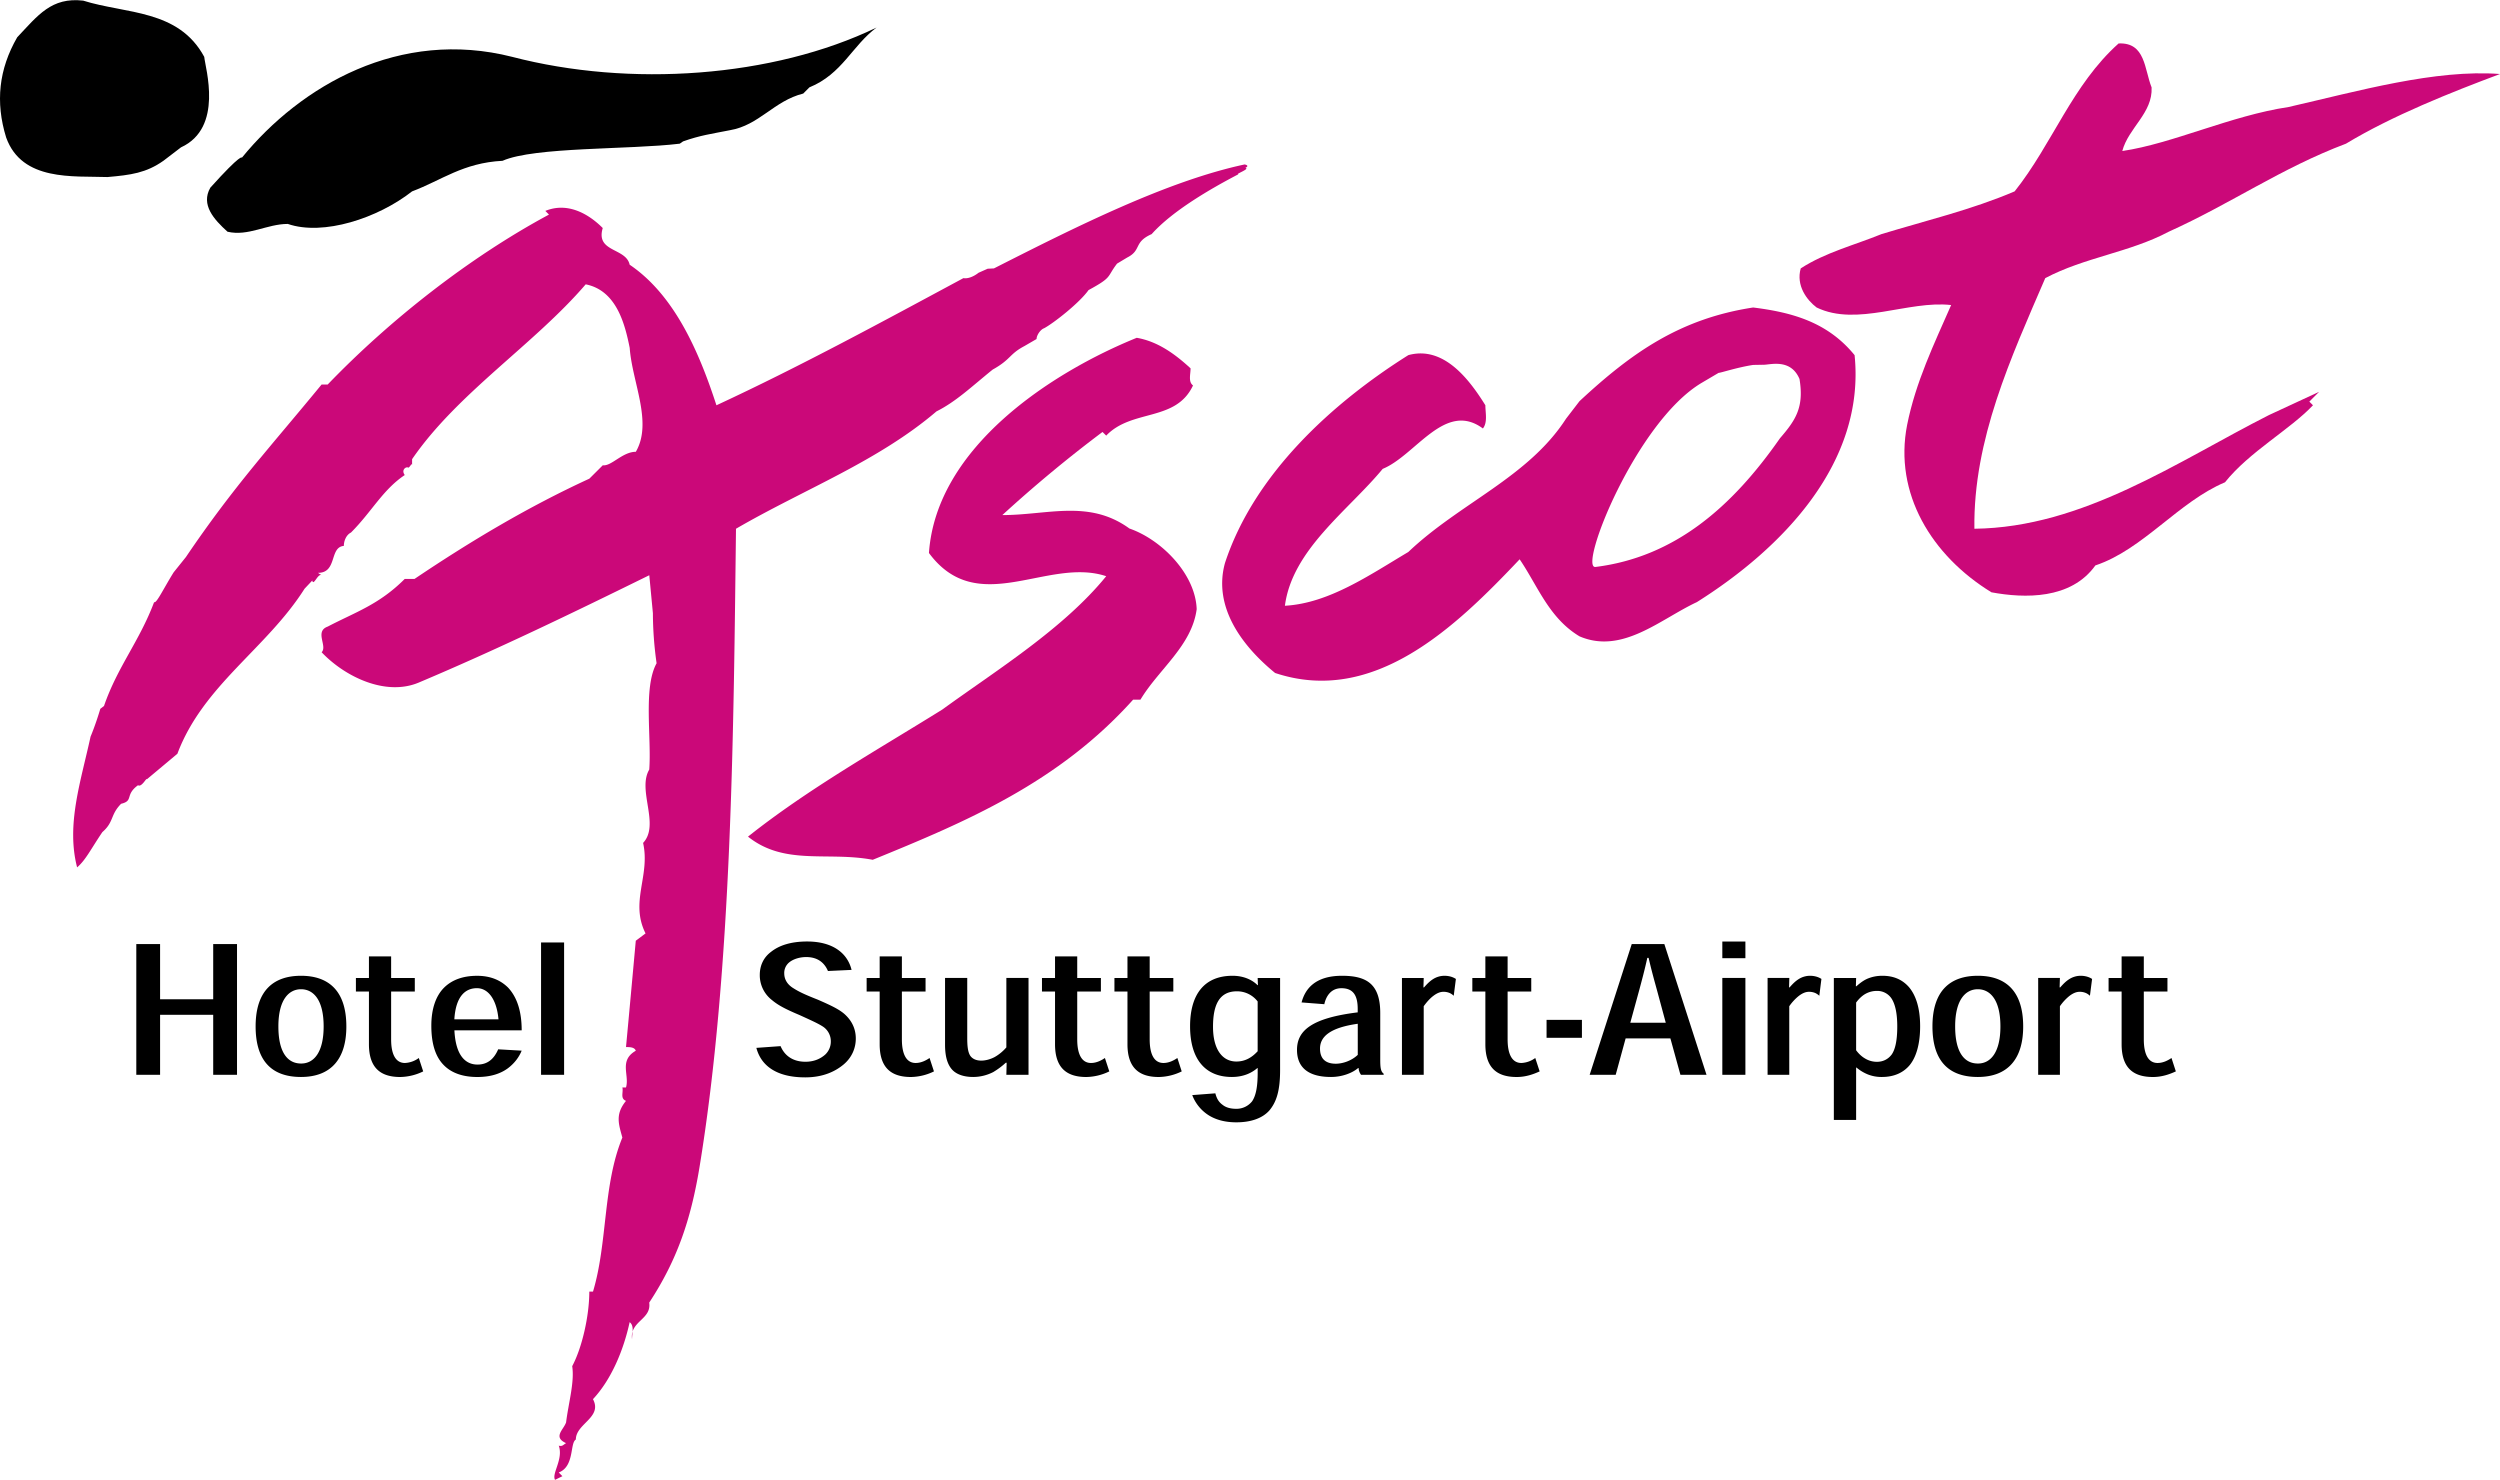
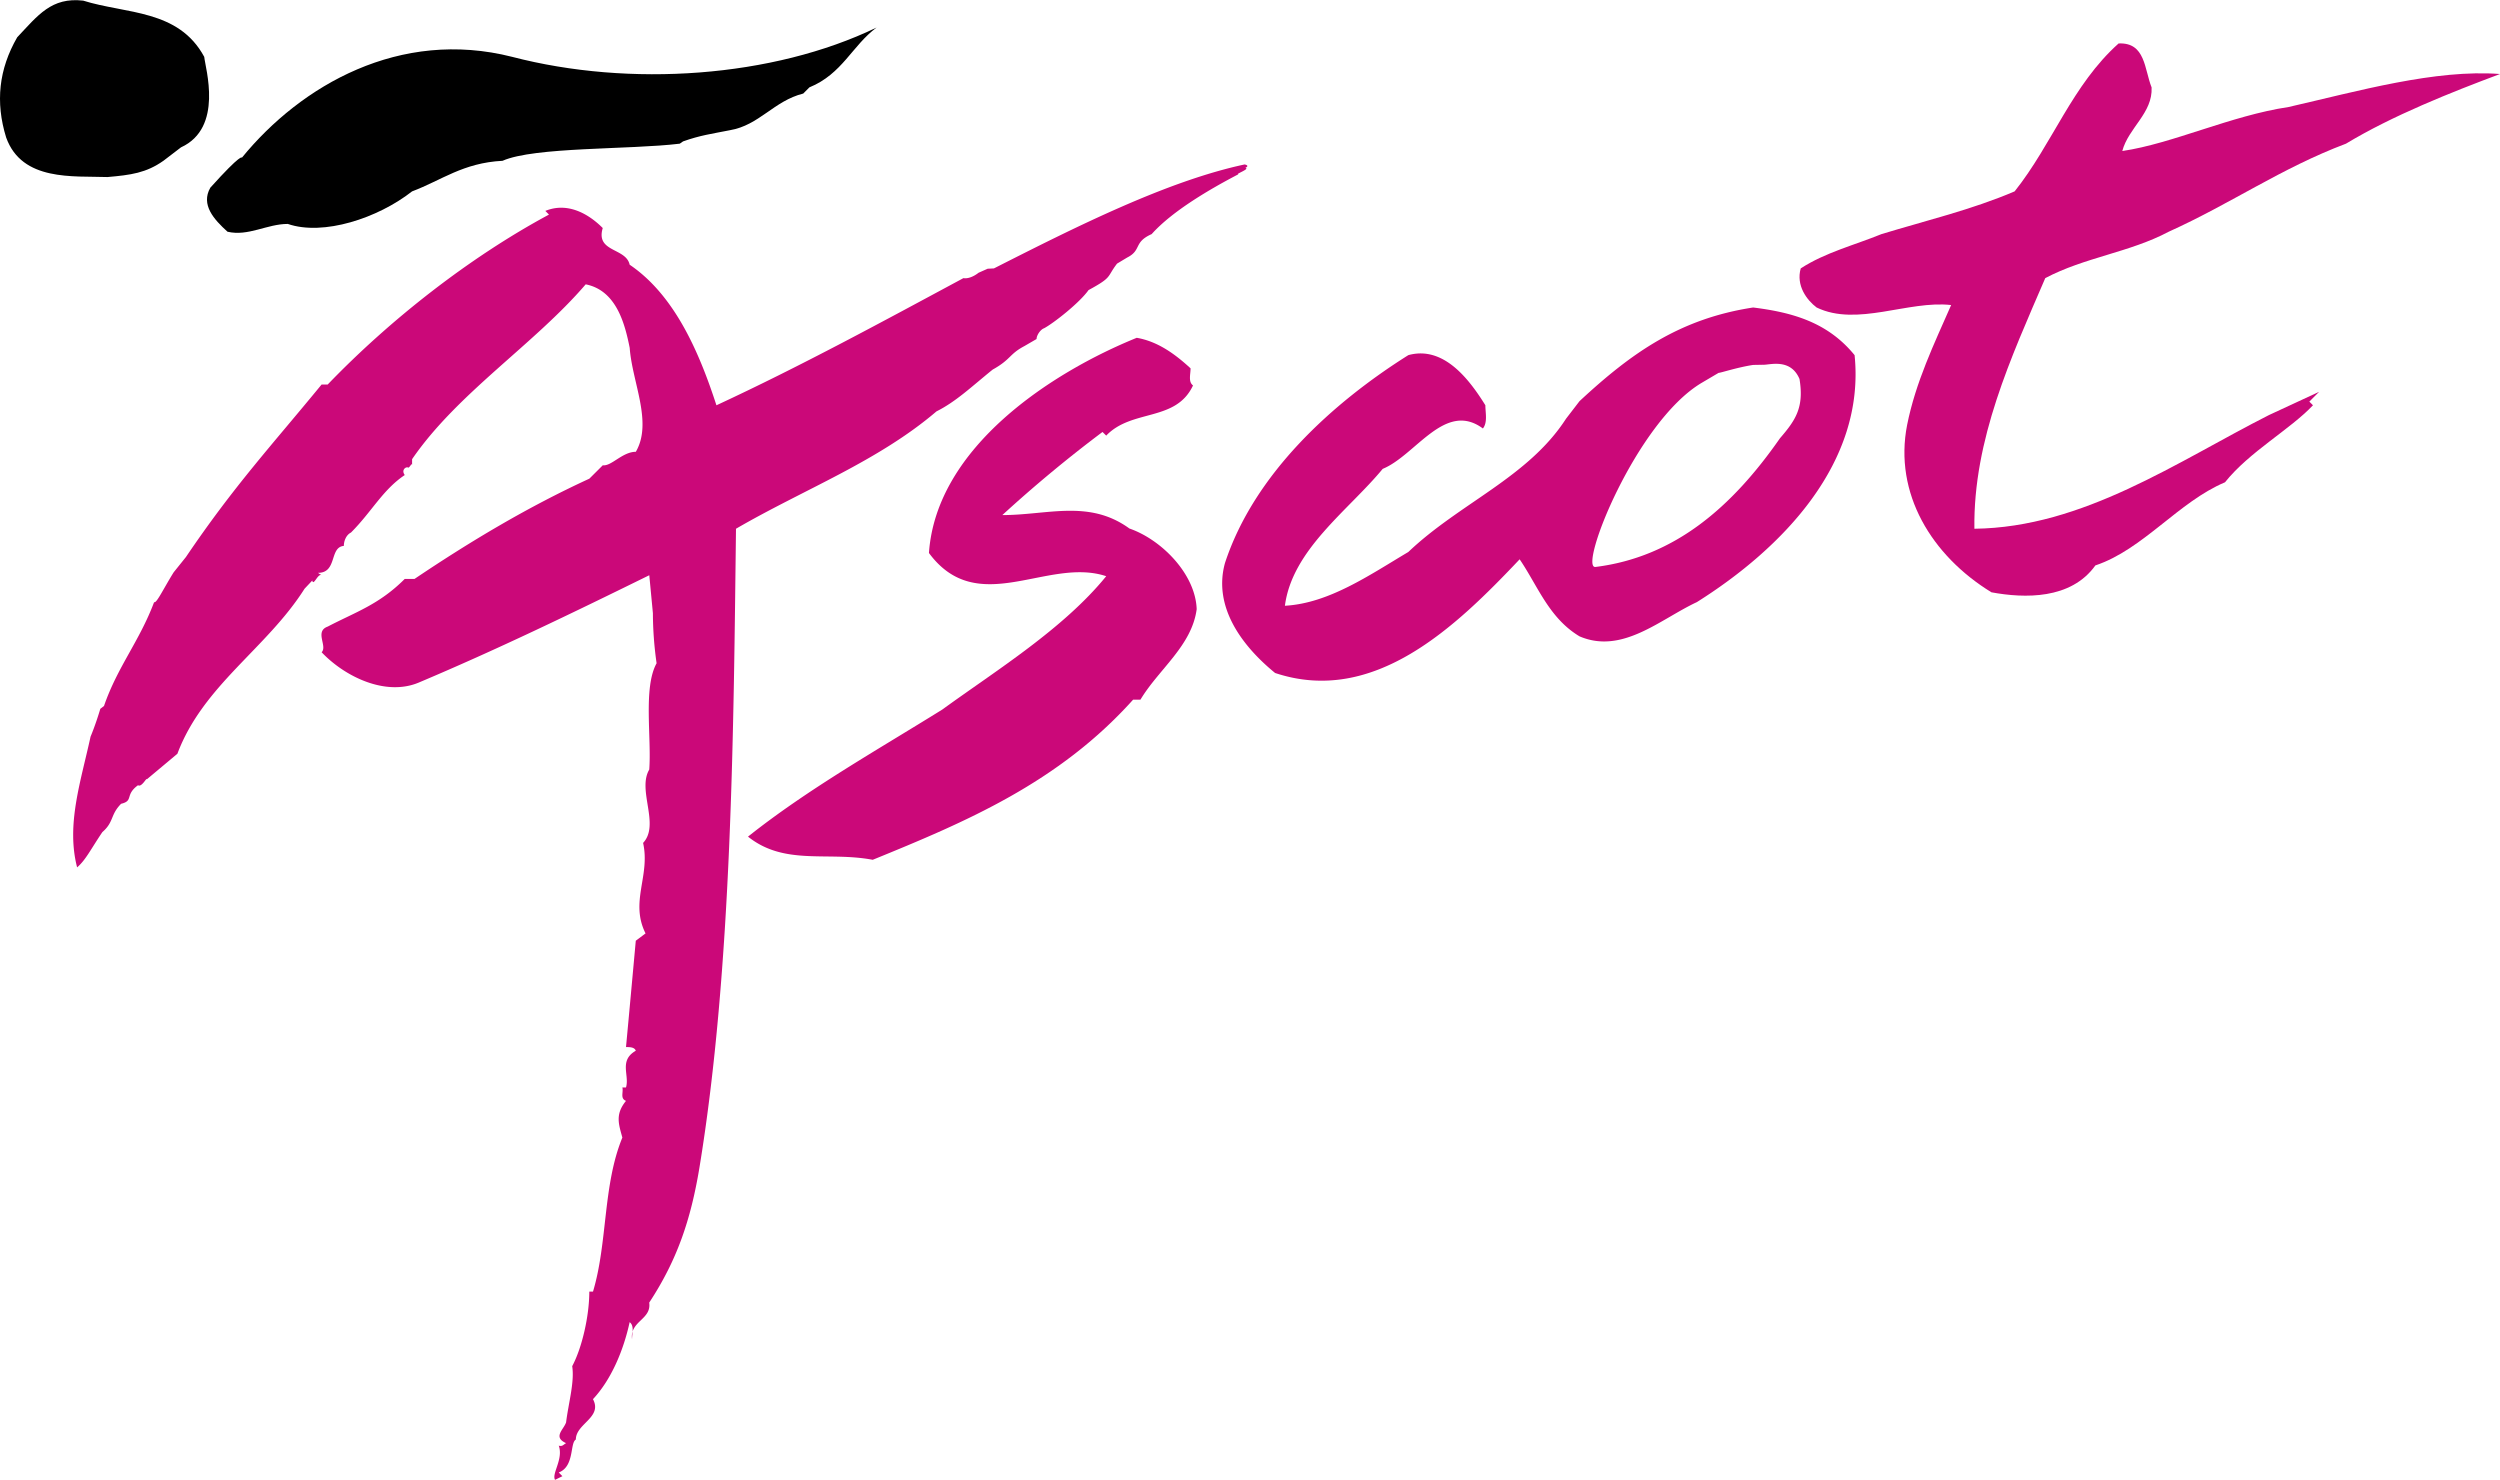
<svg xmlns="http://www.w3.org/2000/svg" width="2500" height="1480" viewBox="0 0 87.874 52.009">
-   <path d="M8.331 37.772h-.837v-2.109H5.627v2.109h-.836v-4.594h.836v1.94h1.867v-1.94h.837v4.594zM12.174 36.078c0 1.123-.529 1.771-1.594 1.771-1.1 0-1.595-.647-1.595-1.777 0-1.301.671-1.78 1.595-1.78.923 0 1.594.479 1.594 1.78v.006zm-1.586 1.298c.459 0 .788-.416.788-1.303 0-.968-.381-1.308-.795-1.308-.415 0-.796.348-.796 1.308 0 .938.34 1.303.796 1.303h.007zM12.968 33.611h.78v.758h.832v.477h-.832v1.679c0 .57.183.832.485.832a.887.887 0 0 0 .488-.175l.154.471a1.903 1.903 0 0 1-.806.197c-.673 0-1.101-.301-1.101-1.153v-1.851h-.458v-.477h.458v-.758zM15.972 36.208c.045.911.404 1.205.812 1.205.343 0 .575-.185.727-.536l.825.047c-.086.215-.243.44-.492.625-.251.181-.589.301-1.065.301-.456 0-.876-.113-1.17-.407-.288-.284-.448-.731-.448-1.396 0-.578.151-1.054.467-1.356.269-.255.646-.398 1.141-.398.435 0 .802.13 1.089.414.332.354.479.87.479 1.502h-2.365v-.001zm1.55-.384c-.066-.72-.371-1.096-.759-1.096-.395 0-.743.27-.793 1.096h1.552zM19.018 37.772h.81v-4.651h-.81v4.651zM29.102 34.124c-.1-.237-.31-.49-.764-.49-.23 0-.455.072-.591.182a.477.477 0 0 0-.181.39c0 .219.116.399.321.523.197.125.385.216.862.404.452.198.718.323.922.493.225.197.41.478.41.872 0 .329-.131.659-.424.908-.28.235-.708.457-1.354.457-1.055 0-1.562-.446-1.717-1.037l.851-.061c.121.289.384.549.874.549.324 0 .545-.12.693-.25a.627.627 0 0 0 .199-.461.617.617 0 0 0-.276-.524c-.166-.107-.365-.198-.829-.409-.495-.208-.758-.35-.961-.522a1.103 1.103 0 0 1-.431-.885c0-.313.12-.606.396-.812.281-.224.692-.364 1.269-.364.925 0 1.424.431 1.561.998l-.83.039zM30.92 33.611h.781v.758h.832v.477h-.832v1.679c0 .57.184.832.484.832.206 0 .384-.103.489-.175l.154.471a1.903 1.903 0 0 1-.806.197c-.674 0-1.102-.301-1.102-1.153v-1.851h-.458v-.477h.458v-.758zM33.998 34.369v2.099c0 .276.017.51.114.646.069.092.191.16.38.16.145 0 .308-.043.458-.119.141-.077.294-.195.423-.346v-2.44h.779v3.403h-.779l.01-.424h-.03a2.604 2.604 0 0 1-.442.329 1.551 1.551 0 0 1-.704.172c-.319 0-.593-.086-.753-.272-.154-.181-.236-.453-.236-.864v-2.344h.78zM37.084 33.611h.78v.758h.832v.477h-.832v1.679c0 .57.184.832.484.832.207 0 .384-.103.489-.175l.154.471a1.903 1.903 0 0 1-.806.197c-.673 0-1.101-.301-1.101-1.153v-1.851h-.459v-.477h.459v-.758zM39.63 33.611h.781v.758h.831v.477h-.831v1.679c0 .57.182.832.484.832.207 0 .384-.103.489-.175l.153.471a1.9 1.9 0 0 1-.806.197c-.672 0-1.101-.301-1.101-1.153v-1.851h-.458v-.477h.458v-.758zM44.206 34.369h.789v3.237c0 .69-.113 1.102-.373 1.415-.242.277-.649.422-1.162.422-.334 0-.666-.061-.958-.237a1.44 1.44 0 0 1-.595-.72l.812-.062c.048.189.124.311.257.406.114.093.279.138.476.138a.7.7 0 0 0 .56-.265c.137-.204.195-.527.195-1.01v-.156h-.013c-.17.147-.455.312-.894.312-.944 0-1.469-.637-1.469-1.781 0-1.126.504-1.776 1.493-1.776.36 0 .671.124.876.328h.016l-.01-.251zm-1.569 1.721c0 .758.308 1.216.822 1.216.336 0 .569-.169.747-.361v-1.75a.91.91 0 0 0-.729-.357c-.625 0-.84.485-.84 1.246v.006zM47.84 37.772a.436.436 0 0 1-.086-.238h-.015c-.196.17-.556.315-.954.315-.824 0-1.196-.355-1.196-.952 0-.676.509-1.118 2.134-1.319v-.117c0-.459-.144-.732-.572-.732-.369 0-.541.283-.602.562l-.799-.062c.123-.474.478-.937 1.42-.937.856 0 1.345.279 1.345 1.31v1.641c0 .282.019.416.12.491v.039h-.795v-.001zm-.116-1.793c-.955.134-1.326.443-1.326.872 0 .319.156.532.556.532.211 0 .531-.084.771-.311v-1.093h-.001zM50.055 34.7c.095-.11.195-.213.316-.29a.749.749 0 0 1 .398-.118c.085 0 .164.012.236.033a.68.68 0 0 1 .169.078l-.076.592a.526.526 0 0 0-.14-.096.55.55 0 0 0-.22-.044c-.108 0-.22.04-.354.141-.115.086-.23.212-.341.366v2.41h-.765v-3.403h.765l-.01.331h.022zM52.212 33.611h.78v.758h.831v.477h-.831v1.679c0 .57.183.832.484.832a.887.887 0 0 0 .488-.175l.154.471c-.212.097-.48.197-.806.197-.674 0-1.102-.301-1.102-1.153v-1.851h-.458v-.477h.458v-.758h.002zM54.361 36.473h1.243v-.631h-1.243v.631zM57.14 36.494l-.349 1.278h-.915l1.479-4.595h1.146l1.482 4.595h-.917l-.352-1.278H57.14zm1.104-1.689c-.101-.367-.199-.719-.296-1.142h-.046c-.092.421-.191.787-.287 1.144l-.311 1.136h1.247l-.307-1.138zM61.35 33.675h-.811v-.587h.811v.587zm-.811 0h.811-.811zm.811 4.097h-.811v-3.403h.811v3.403zM62.904 34.7c.096-.11.194-.213.317-.29a.748.748 0 0 1 .397-.118c.086 0 .164.012.235.033a.635.635 0 0 1 .169.078l-.074.592a.56.56 0 0 0-.14-.096.559.559 0 0 0-.221-.044c-.108 0-.22.04-.355.141a1.716 1.716 0 0 0-.34.366v2.41h-.762v-3.403h.764l-.009.331h.019zM64.459 34.369h.783l-.009.291h.019c.099-.086.218-.189.382-.263.149-.062.317-.105.53-.105.373 0 .691.118.94.404.23.277.388.711.388 1.371 0 .64-.145 1.097-.371 1.37-.223.263-.547.412-.972.412a1.3 1.3 0 0 1-.491-.088 1.478 1.478 0 0 1-.403-.243h-.013v1.841h-.783v-4.99zm.783 2.541c.099.134.21.233.334.301a.797.797 0 0 0 .399.105c.199 0 .386-.08.519-.259.109-.158.194-.447.194-.978 0-.454-.067-.771-.194-.976a.6.6 0 0 0-.521-.279.826.826 0 0 0-.38.091c-.12.062-.242.169-.351.318v1.677zM71.114 36.078c0 1.123-.529 1.771-1.595 1.771-1.099 0-1.594-.647-1.594-1.777 0-1.301.67-1.78 1.594-1.78s1.595.479 1.595 1.78v.006zm-1.588 1.298c.46 0 .788-.416.788-1.303 0-.968-.381-1.308-.795-1.308s-.796.348-.796 1.308c0 .938.341 1.303.796 1.303h.007zM72.417 34.7c.096-.11.194-.213.317-.29a.746.746 0 0 1 .398-.118c.085 0 .164.012.235.033a.665.665 0 0 1 .169.078l-.076.592a.51.51 0 0 0-.14-.096.55.55 0 0 0-.22-.044c-.108 0-.219.04-.355.141a1.742 1.742 0 0 0-.34.366v2.41h-.764v-3.403h.764l-.01.331h.022zM74.574 33.611h.78v.758h.831v.477h-.831v1.679c0 .57.183.832.484.832.207 0 .384-.103.489-.175l.153.471c-.209.096-.48.197-.804.197-.673 0-1.102-.301-1.102-1.153v-1.851h-.458v-.477h.458v-.758z" />
  <path d="M41.848 12.941c0 .214-.086.473.086.601-.602 1.29-2.148.817-3.051 1.764l-.13-.129a46.976 46.976 0 0 0-3.522 2.922c1.59 0 3.049-.559 4.468.472 1.117.386 2.32 1.59 2.364 2.835-.172 1.29-1.333 2.107-1.977 3.181h-.258c-2.621 2.922-5.887 4.297-9.152 5.628-1.59-.3-3.094.216-4.384-.814 2.107-1.676 4.556-3.051 6.832-4.469 1.892-1.375 4.256-2.836 5.759-4.685-2.062-.687-4.514 1.504-6.231-.816.259-3.738 4.34-6.36 7.304-7.564.732.128 1.333.559 1.892 1.074z" fill="#cb0879" />
  <path d="M7.179 1.993c.036.392.687 2.492-.817 3.18l-.615.47c-.609.43-1.146.502-1.97.574-1.204-.043-3.001.159-3.56-1.388-.386-1.246-.257-2.406.387-3.523.731-.775 1.204-1.418 2.32-1.29 1.504.473 3.351.301 4.255 1.977zM30.811.962c-.858.635-1.203 1.63-2.362 2.103l-.215.217c-1.032.258-1.548 1.116-2.579 1.289-.644.128-1.038.177-1.646.393l-.115.08c-1.761.215-5.113.107-6.23.602-1.39.071-2.149.688-3.18 1.075-1.203.944-3.122 1.573-4.368 1.144-.731 0-1.389.445-2.119.274-.476-.431-.947-.947-.604-1.548 1.11-1.234 1.11-1.055 1.11-1.055 2.078-2.543 5.551-4.548 9.503-3.543 4.126 1.074 9.153.732 12.805-1.031z" />
  <path d="M75.628 3.067c.043.903-.815 1.418-1.03 2.235 1.761-.258 3.824-1.246 5.844-1.547 2.449-.56 5.156-1.332 7.433-1.16-1.719.644-3.78 1.461-5.415 2.449-2.275.858-4.037 2.105-6.229 3.094-1.376.73-2.965.902-4.341 1.632-1.203 2.793-2.534 5.671-2.491 8.809 3.823-.043 7.133-2.363 10.354-3.996l1.762-.817-.343.344.128.129c-.815.86-2.234 1.633-3.093 2.707-1.633.688-2.88 2.363-4.555 2.922-.859 1.203-2.492 1.16-3.653.945-2.104-1.289-3.438-3.48-2.964-5.886.301-1.504.944-2.836 1.547-4.211-1.505-.172-3.309.773-4.728.086-.344-.258-.731-.774-.559-1.374.859-.56 1.892-.819 2.837-1.205 1.547-.472 3.179-.859 4.682-1.503 1.333-1.676 2.021-3.739 3.654-5.199.946-.043.903.902 1.16 1.546z" fill="#cb0879" />
  <path d="M65.188 12.477c-.945-1.16-2.193-1.503-3.565-1.675-2.559.392-4.257 1.574-6.104 3.293l-.474.617c-1.331 2.062-3.737 2.965-5.543 4.684-1.374.816-2.793 1.804-4.338 1.89.257-1.977 2.233-3.352 3.438-4.812 1.16-.474 2.19-2.407 3.521-1.419.172-.214.087-.558.087-.816-.56-.901-1.462-2.105-2.708-1.762-2.663 1.676-5.413 4.168-6.444 7.305-.429 1.547.603 2.922 1.761 3.867 3.481 1.16 6.36-1.633 8.596-3.996.643.946 1.031 2.063 2.104 2.708 1.504.644 2.836-.602 4.125-1.203 3.007-1.892 5.929-4.899 5.544-8.681zm-2.623 2.922c-1.676 2.406-3.69 4.174-6.483 4.523-.616.08 1.414-5.097 3.734-6.473l.592-.349c.078 0 .653-.193 1.214-.279l.343-.006c.214.017.967-.252 1.287.5.163.994-.129 1.44-.687 2.084zM43.746 5.774s.2.034.027.121c.18.035-.371.223-.242.223-.99.516-2.321 1.289-3.051 2.105-.646.285-.345.565-.86.823l-.356.214c-.374.485-.146.466-1.003.931-.315.446-1.224 1.161-1.562 1.341-.129.044-.264.248-.264.378l-.431.25c-.538.286-.466.466-1.111.824-.752.608-1.288 1.126-1.976 1.47-2.063 1.762-4.684 2.75-7.047 4.125-.085 6.918-.129 15.426-1.288 22.474-.301 1.804-.774 3.222-1.762 4.727.085.602-.688.644-.604 1.288 0-.214.087-.472-.084-.601-.214.988-.646 2.02-1.289 2.707.343.645-.602.858-.602 1.418-.215.128-.042.944-.601 1.159l.128.13-.258.128c-.128-.215.301-.729.13-1.202.128.043.171-.043.258-.087-.473-.214-.087-.472 0-.73.085-.687.301-1.418.215-1.976.345-.646.601-1.763.601-2.621h.13c.516-1.719.343-3.739 1.032-5.414-.13-.474-.258-.817.128-1.29-.215-.085-.084-.3-.128-.472h.128c.129-.431-.258-.946.344-1.29-.043-.129-.215-.129-.344-.129.129-1.374.214-2.319.344-3.738l.343-.257c-.558-1.118.173-2.021-.086-3.181.602-.644-.214-1.848.216-2.578.085-1.117-.216-2.879.258-3.737a12.745 12.745 0 0 1-.13-1.762l-.127-1.332c-2.708 1.332-5.371 2.621-8.123 3.781-1.16.473-2.578-.215-3.394-1.074.214-.215-.259-.73.214-.902.989-.516 1.805-.773 2.707-1.675h.344c1.977-1.332 3.996-2.536 6.145-3.524l.473-.471c.301.042.689-.474 1.161-.474.601-1.031-.13-2.449-.215-3.651-.171-.86-.473-2.021-1.547-2.235-1.805 2.106-4.511 3.824-6.102 6.145h.086-.086v.216c0-.13-.099.119-.143.076-.086-.031-.243.094-.115.266-.773.516-1.16 1.29-1.89 2.021-.171.085-.251.298-.251.47-.516.043-.222.947-.91.947l.13.086c-.13-.086-.287.399-.33.184l-.271.288c-1.333 2.105-3.568 3.395-4.47 5.801l-1.075.899c0-.084-.18.294-.309.207-.472.345-.143.545-.594.652-.387.389-.244.635-.659.995-.409.606-.587.983-.888 1.24-.387-1.503.128-3.007.473-4.596 0 0 .164-.377.343-.977l.129-.099c.473-1.375 1.246-2.277 1.762-3.651.078.062.33-.475.687-1.048l.431-.537c1.689-2.498 3.007-3.916 4.769-6.064h.214c2.192-2.278 4.984-4.469 7.778-5.973l-.128-.129c.73-.302 1.46.043 2.018.602-.257.859.817.687.946 1.289 1.589 1.075 2.45 3.094 3.05 4.941 2.965-1.375 5.887-2.966 8.681-4.469.258.042.53-.188.53-.188l.322-.143.221-.011c2.879-1.462 6.08-3.069 8.81-3.654z" fill="#cb0879" />
</svg>